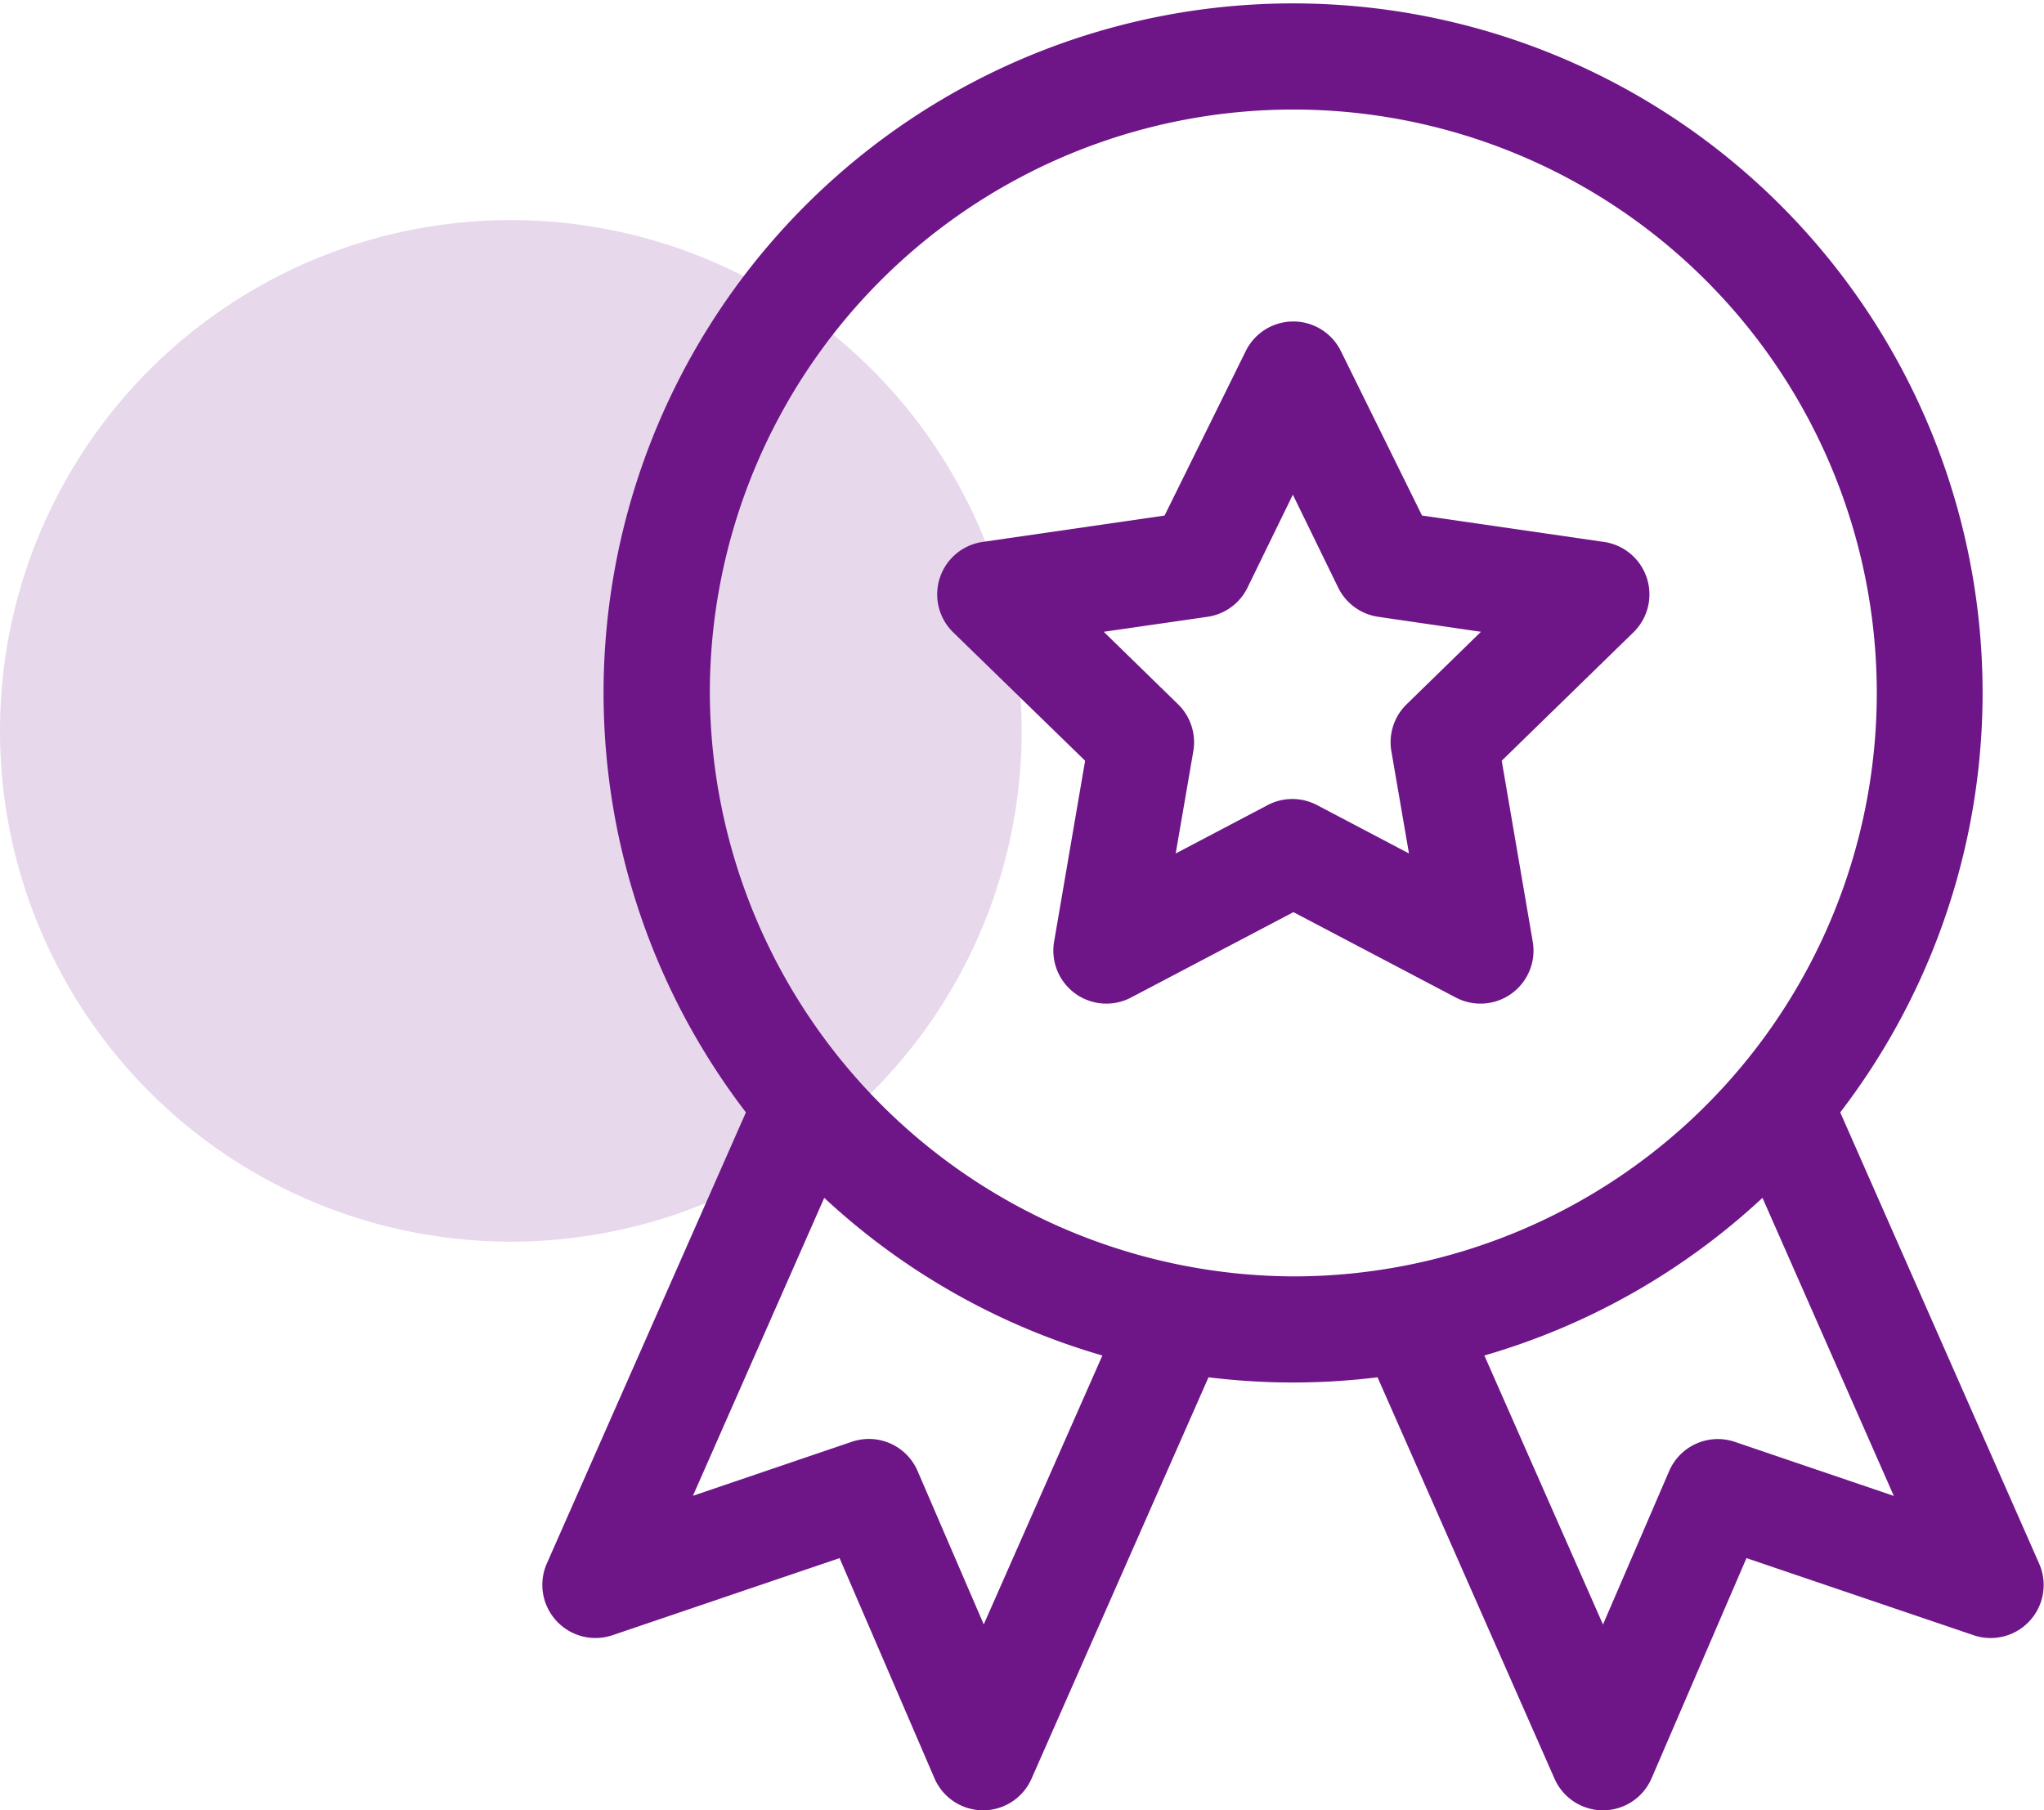
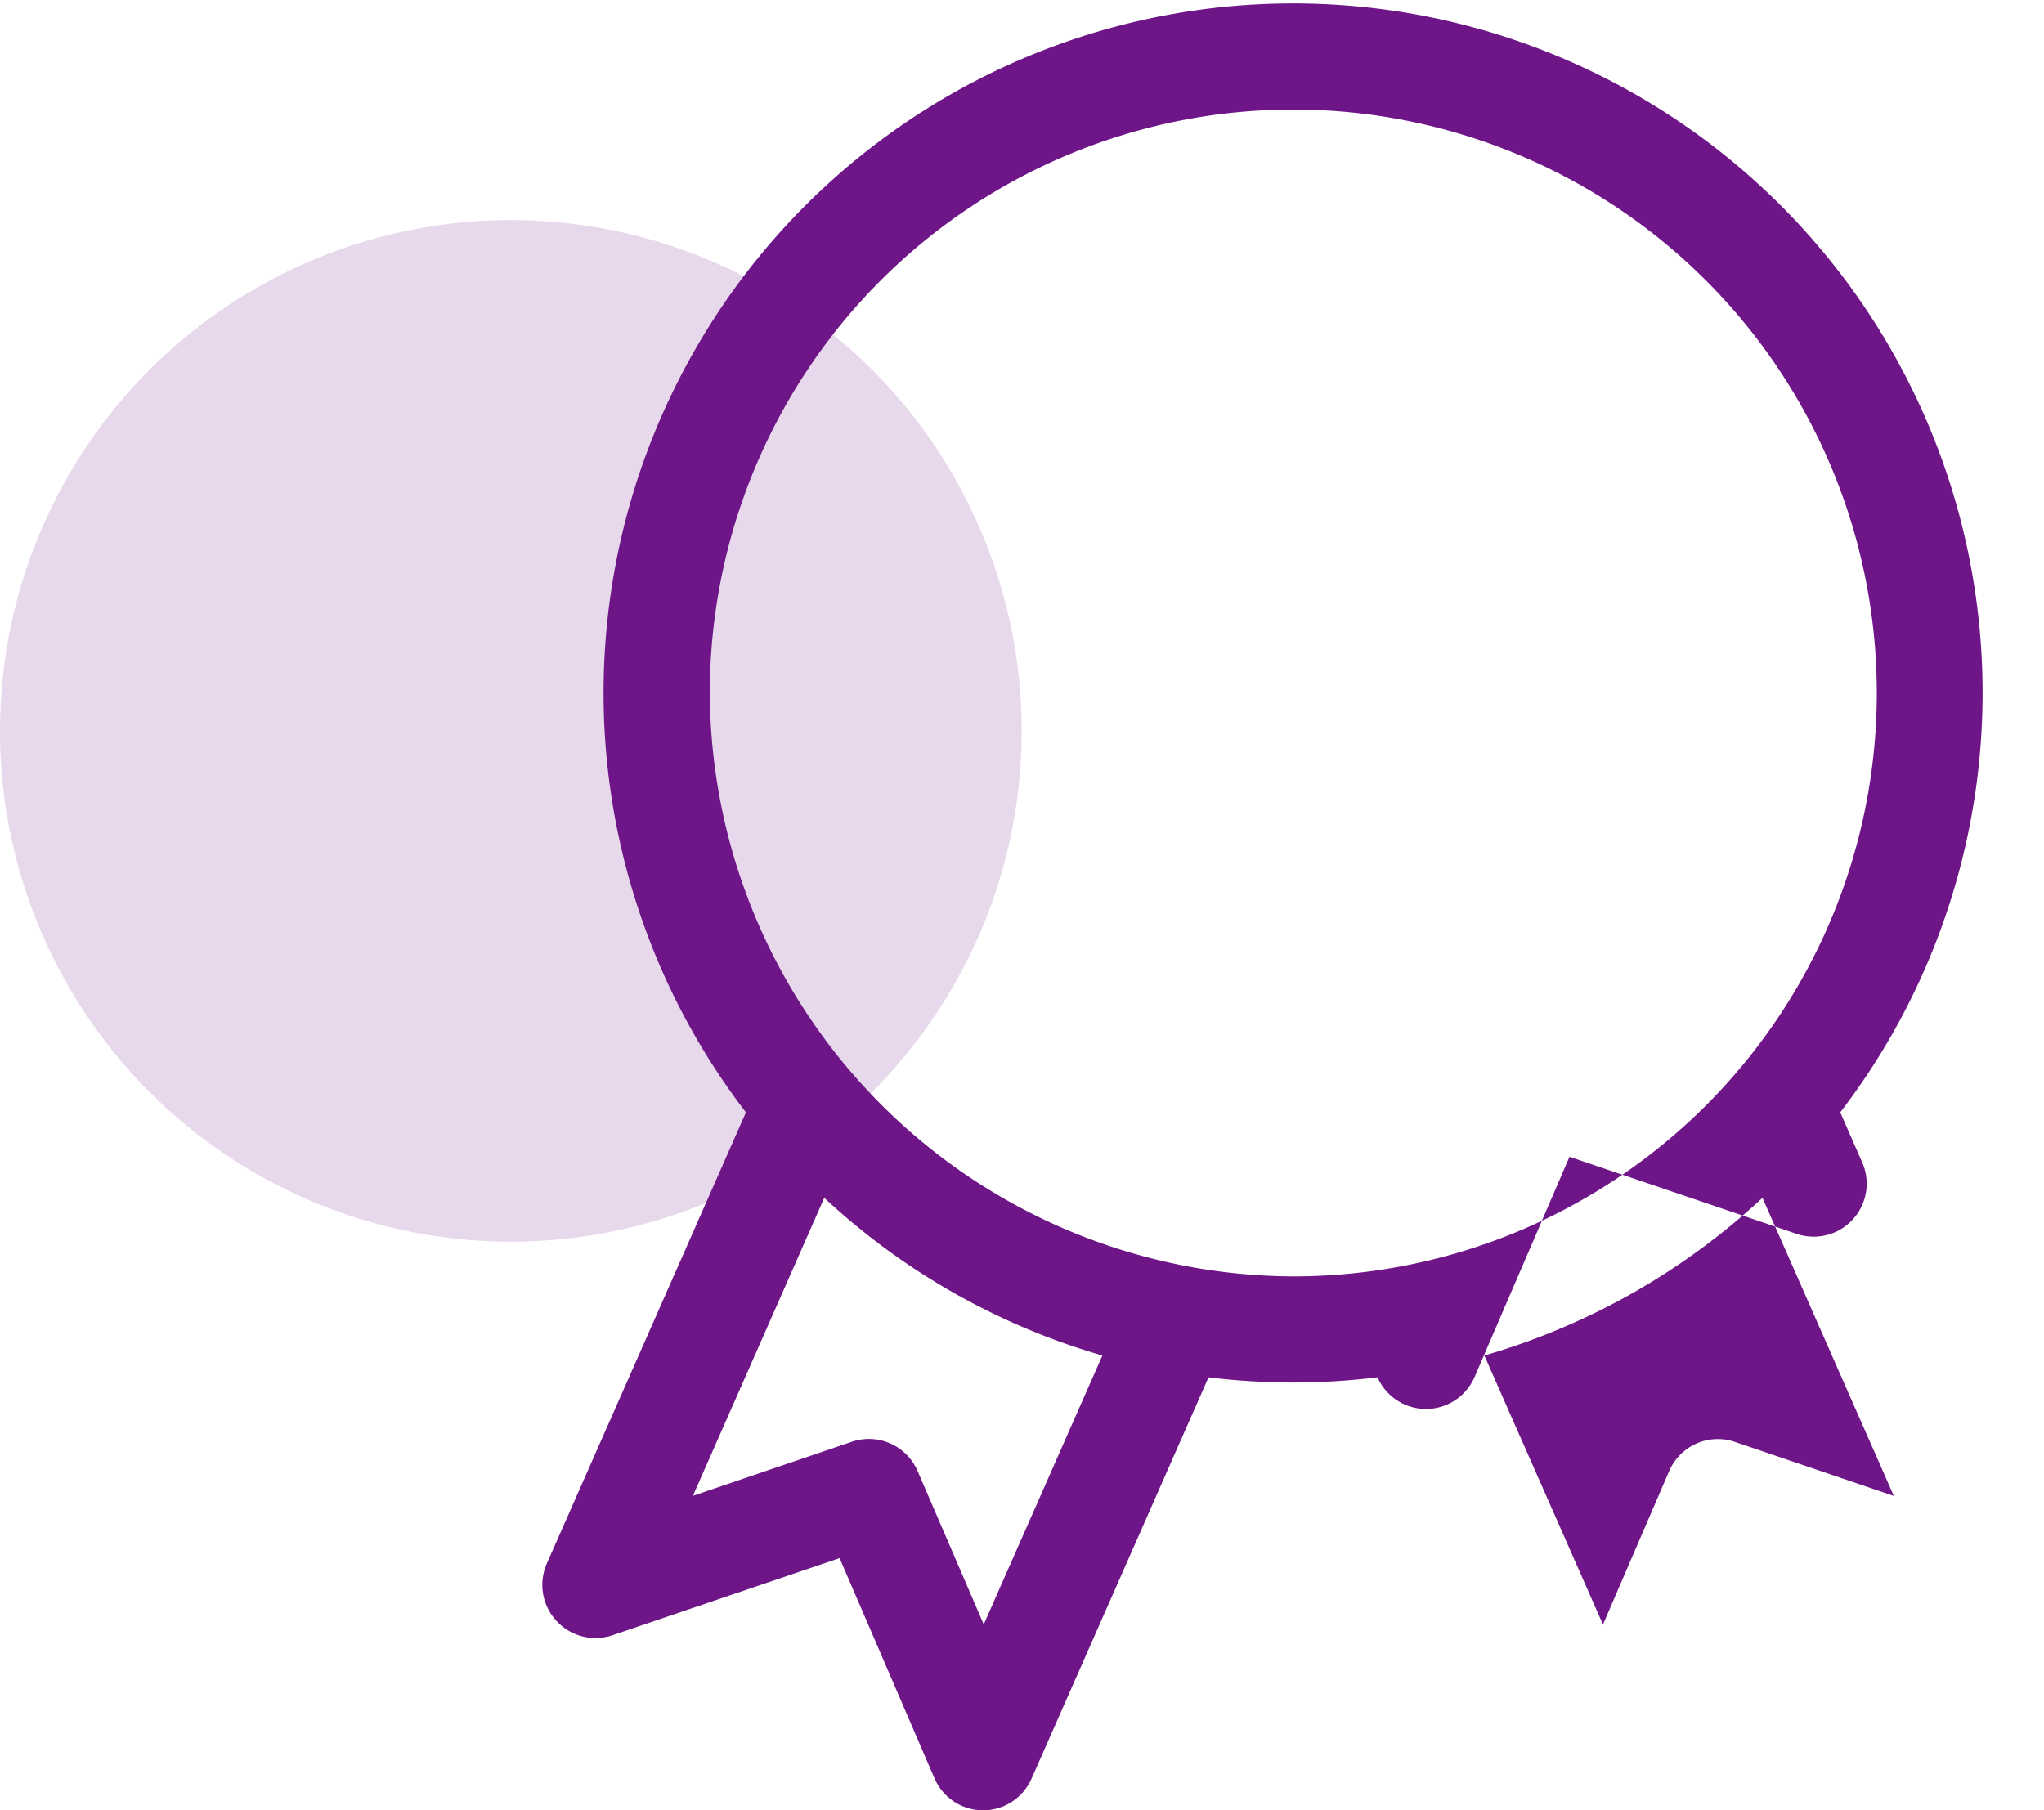
<svg xmlns="http://www.w3.org/2000/svg" width="18.006" height="15.949" viewBox="0 0 18.006 15.949">
  <g id="Group_56793" data-name="Group 56793" transform="translate(-744 -4393.061)">
    <circle id="Ellipse_2393" data-name="Ellipse 2393" cx="4.5" cy="4.5" r="4.5" transform="translate(744 4395)" fill="#6e1588" opacity="0.165" />
    <g id="Group_56796" data-name="Group 56796" transform="translate(705.111 4393.061)">
-       <path id="Path_128561" data-name="Path 128561" d="M43.79,14.279a.467.467,0,0,0,.495.127l2-.679.836,1.94a.467.467,0,0,0,.427.282h0a.467.467,0,0,0,.428-.279l1.559-3.536a6.089,6.089,0,0,0,1.489,0l1.559,3.536a.467.467,0,0,0,.428.279h0a.467.467,0,0,0,.427-.282l.836-1.94,2,.679a.467.467,0,0,0,.578-.631L55.1,9.8a6.074,6.074,0,1,0-9.64,0l-1.755,3.977A.467.467,0,0,0,43.79,14.279Zm11.782-1.1-1.4-.476a.467.467,0,0,0-.579.257l-.583,1.352-1.045-2.37a6.074,6.074,0,0,0,2.45-1.389ZM45.142,6.105a5.14,5.14,0,1,1,5.14,5.14A5.161,5.161,0,0,1,45.142,6.105Zm1.008,4.448a6.074,6.074,0,0,0,2.45,1.389l-1.045,2.369-.583-1.352a.467.467,0,0,0-.579-.257l-1.4.476Z" transform="translate(0)" fill="#6e1588" />
-       <path id="Path_128562" data-name="Path 128562" d="M156.7,94.868l-.273,1.593a.467.467,0,0,0,.678.493l1.43-.752,1.43.752a.467.467,0,0,0,.678-.493l-.273-1.593,1.157-1.128a.467.467,0,0,0-.259-.8l-1.6-.232-.715-1.449a.467.467,0,0,0-.838,0l-.715,1.449-1.6.232a.467.467,0,0,0-.259.8Zm1.078-1.268a.467.467,0,0,0,.352-.256l.4-.82.4.82a.467.467,0,0,0,.352.256l.905.132-.655.639a.467.467,0,0,0-.134.414l.155.9-.81-.426a.467.467,0,0,0-.435,0l-.81.426.155-.9a.467.467,0,0,0-.134-.414l-.655-.639Z" transform="translate(-108.252 -88.166)" fill="#6e1588" />
+       <path id="Path_128561" data-name="Path 128561" d="M43.79,14.279a.467.467,0,0,0,.495.127l2-.679.836,1.94a.467.467,0,0,0,.427.282h0a.467.467,0,0,0,.428-.279l1.559-3.536a6.089,6.089,0,0,0,1.489,0a.467.467,0,0,0,.428.279h0a.467.467,0,0,0,.427-.282l.836-1.94,2,.679a.467.467,0,0,0,.578-.631L55.1,9.8a6.074,6.074,0,1,0-9.64,0l-1.755,3.977A.467.467,0,0,0,43.79,14.279Zm11.782-1.1-1.4-.476a.467.467,0,0,0-.579.257l-.583,1.352-1.045-2.37a6.074,6.074,0,0,0,2.45-1.389ZM45.142,6.105a5.14,5.14,0,1,1,5.14,5.14A5.161,5.161,0,0,1,45.142,6.105Zm1.008,4.448a6.074,6.074,0,0,0,2.45,1.389l-1.045,2.369-.583-1.352a.467.467,0,0,0-.579-.257l-1.4.476Z" transform="translate(0)" fill="#6e1588" />
    </g>
  </g>
</svg>